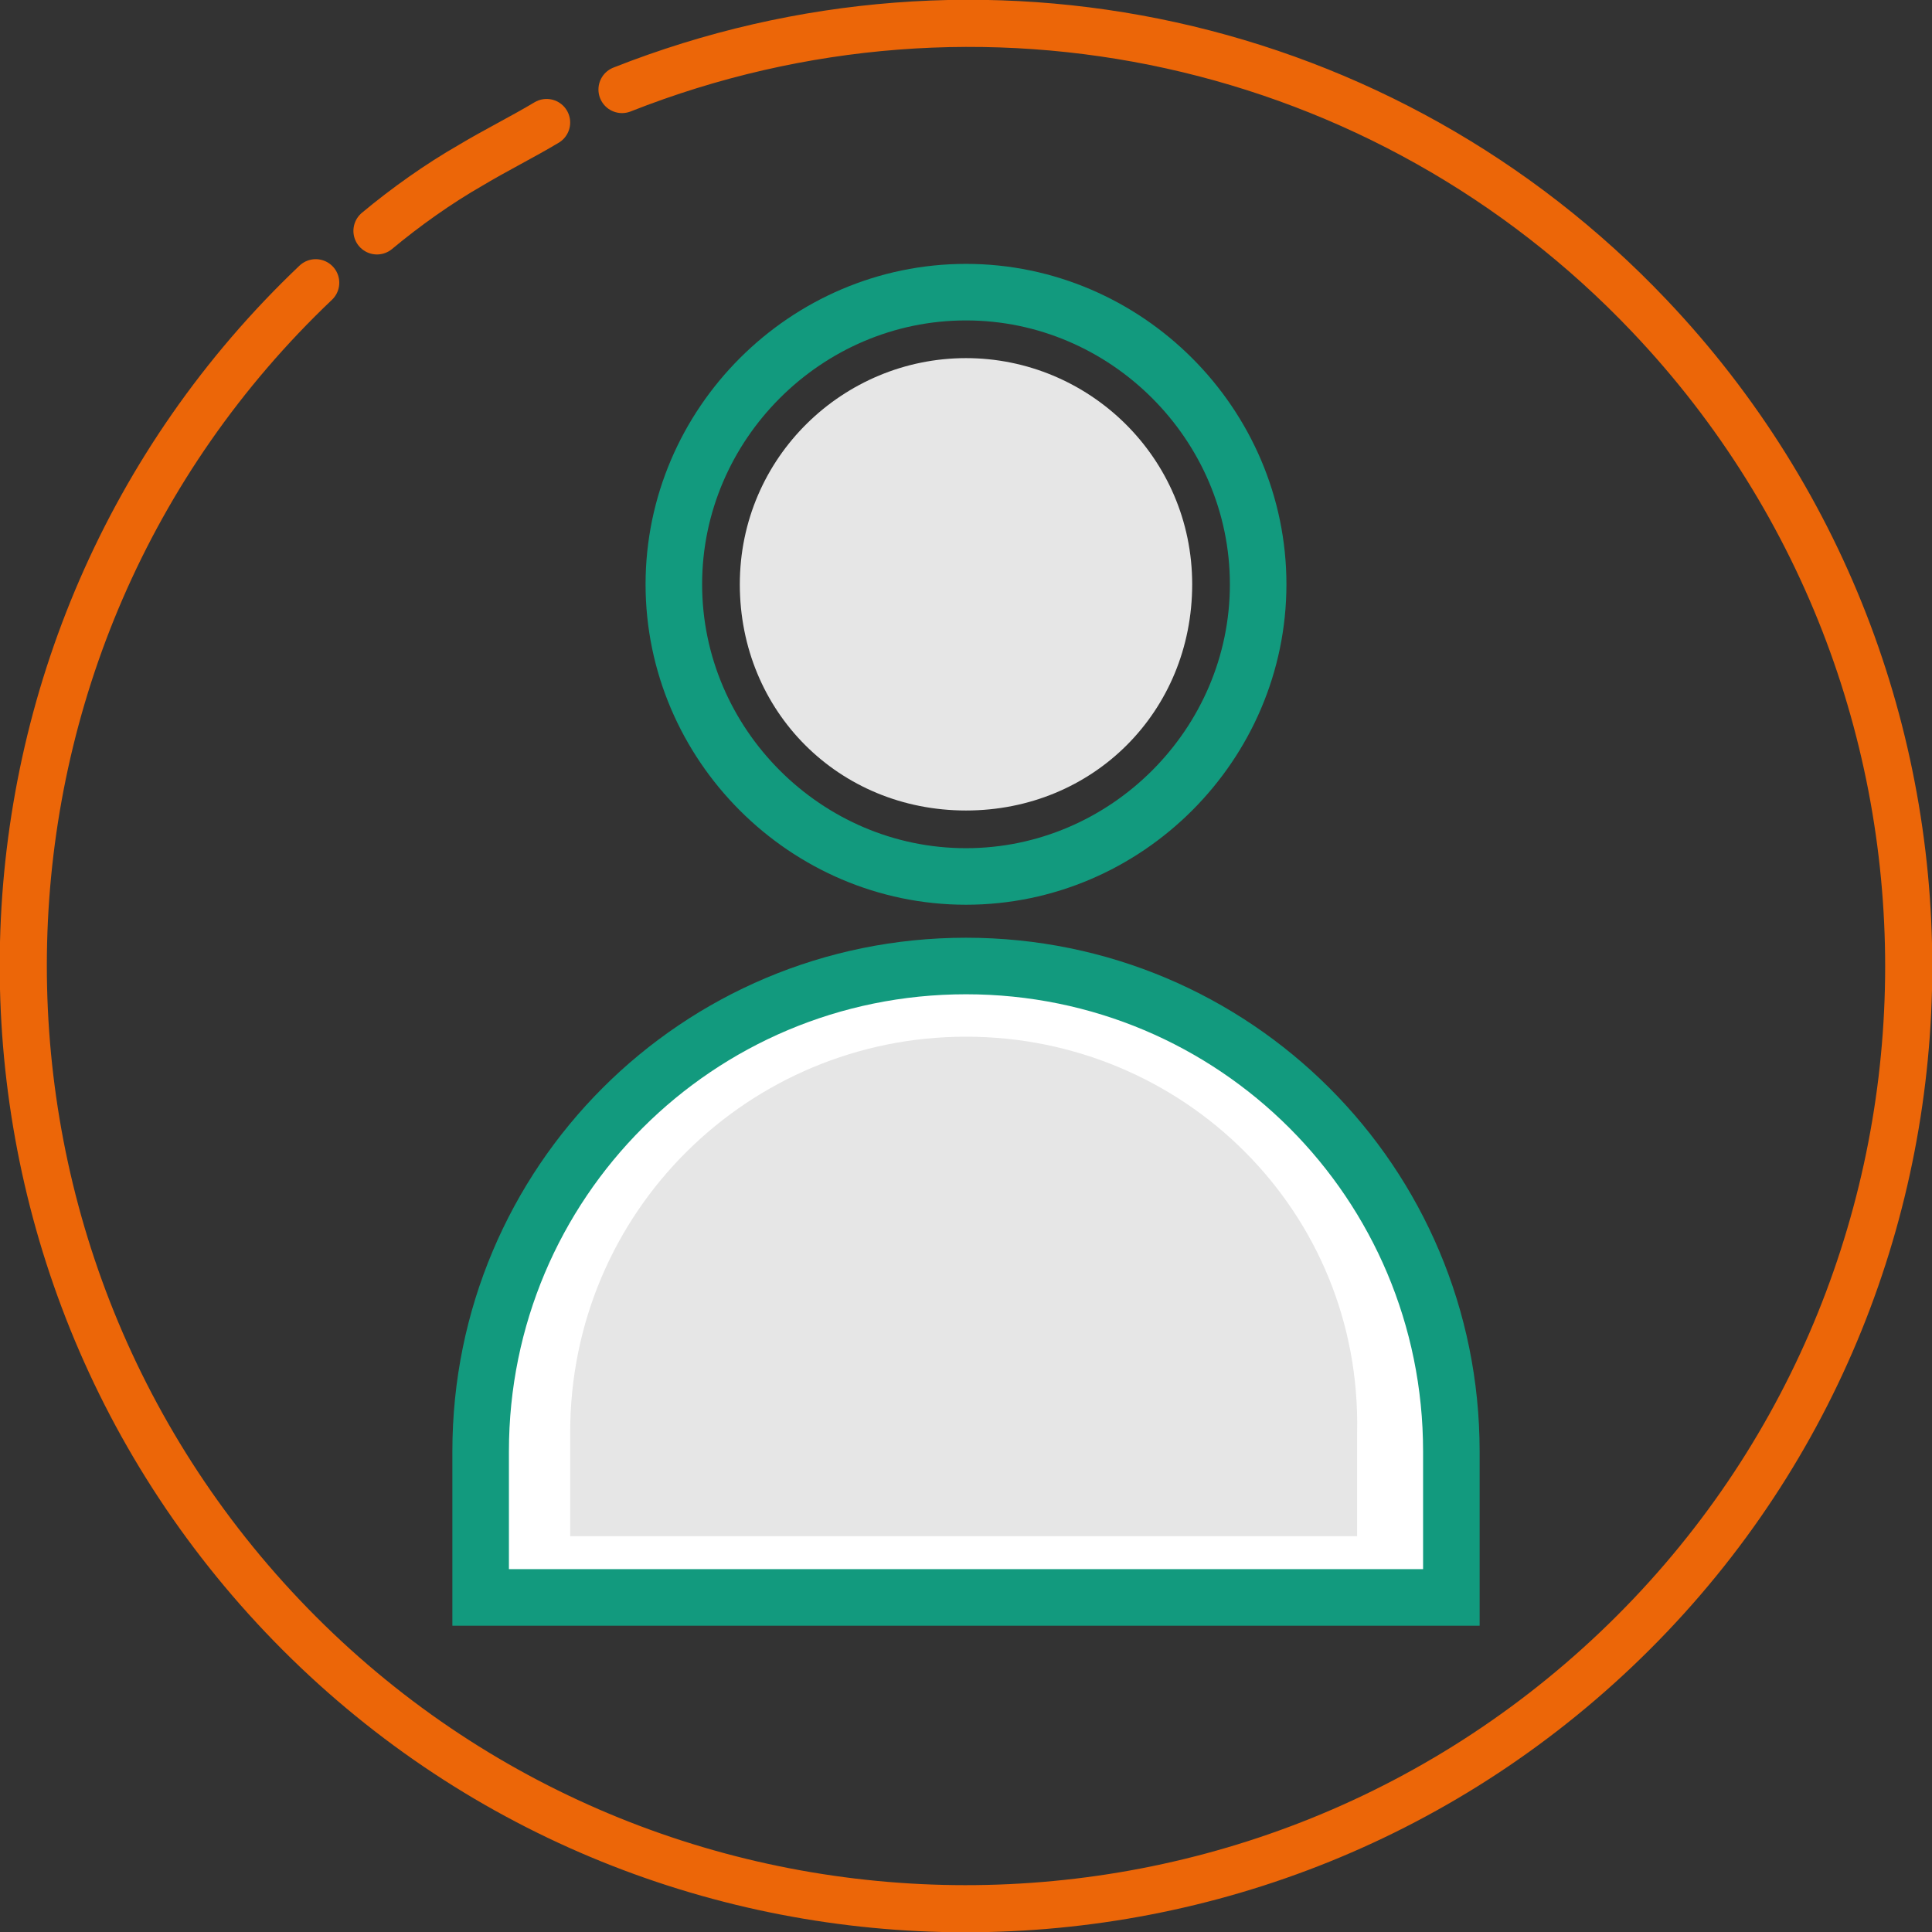
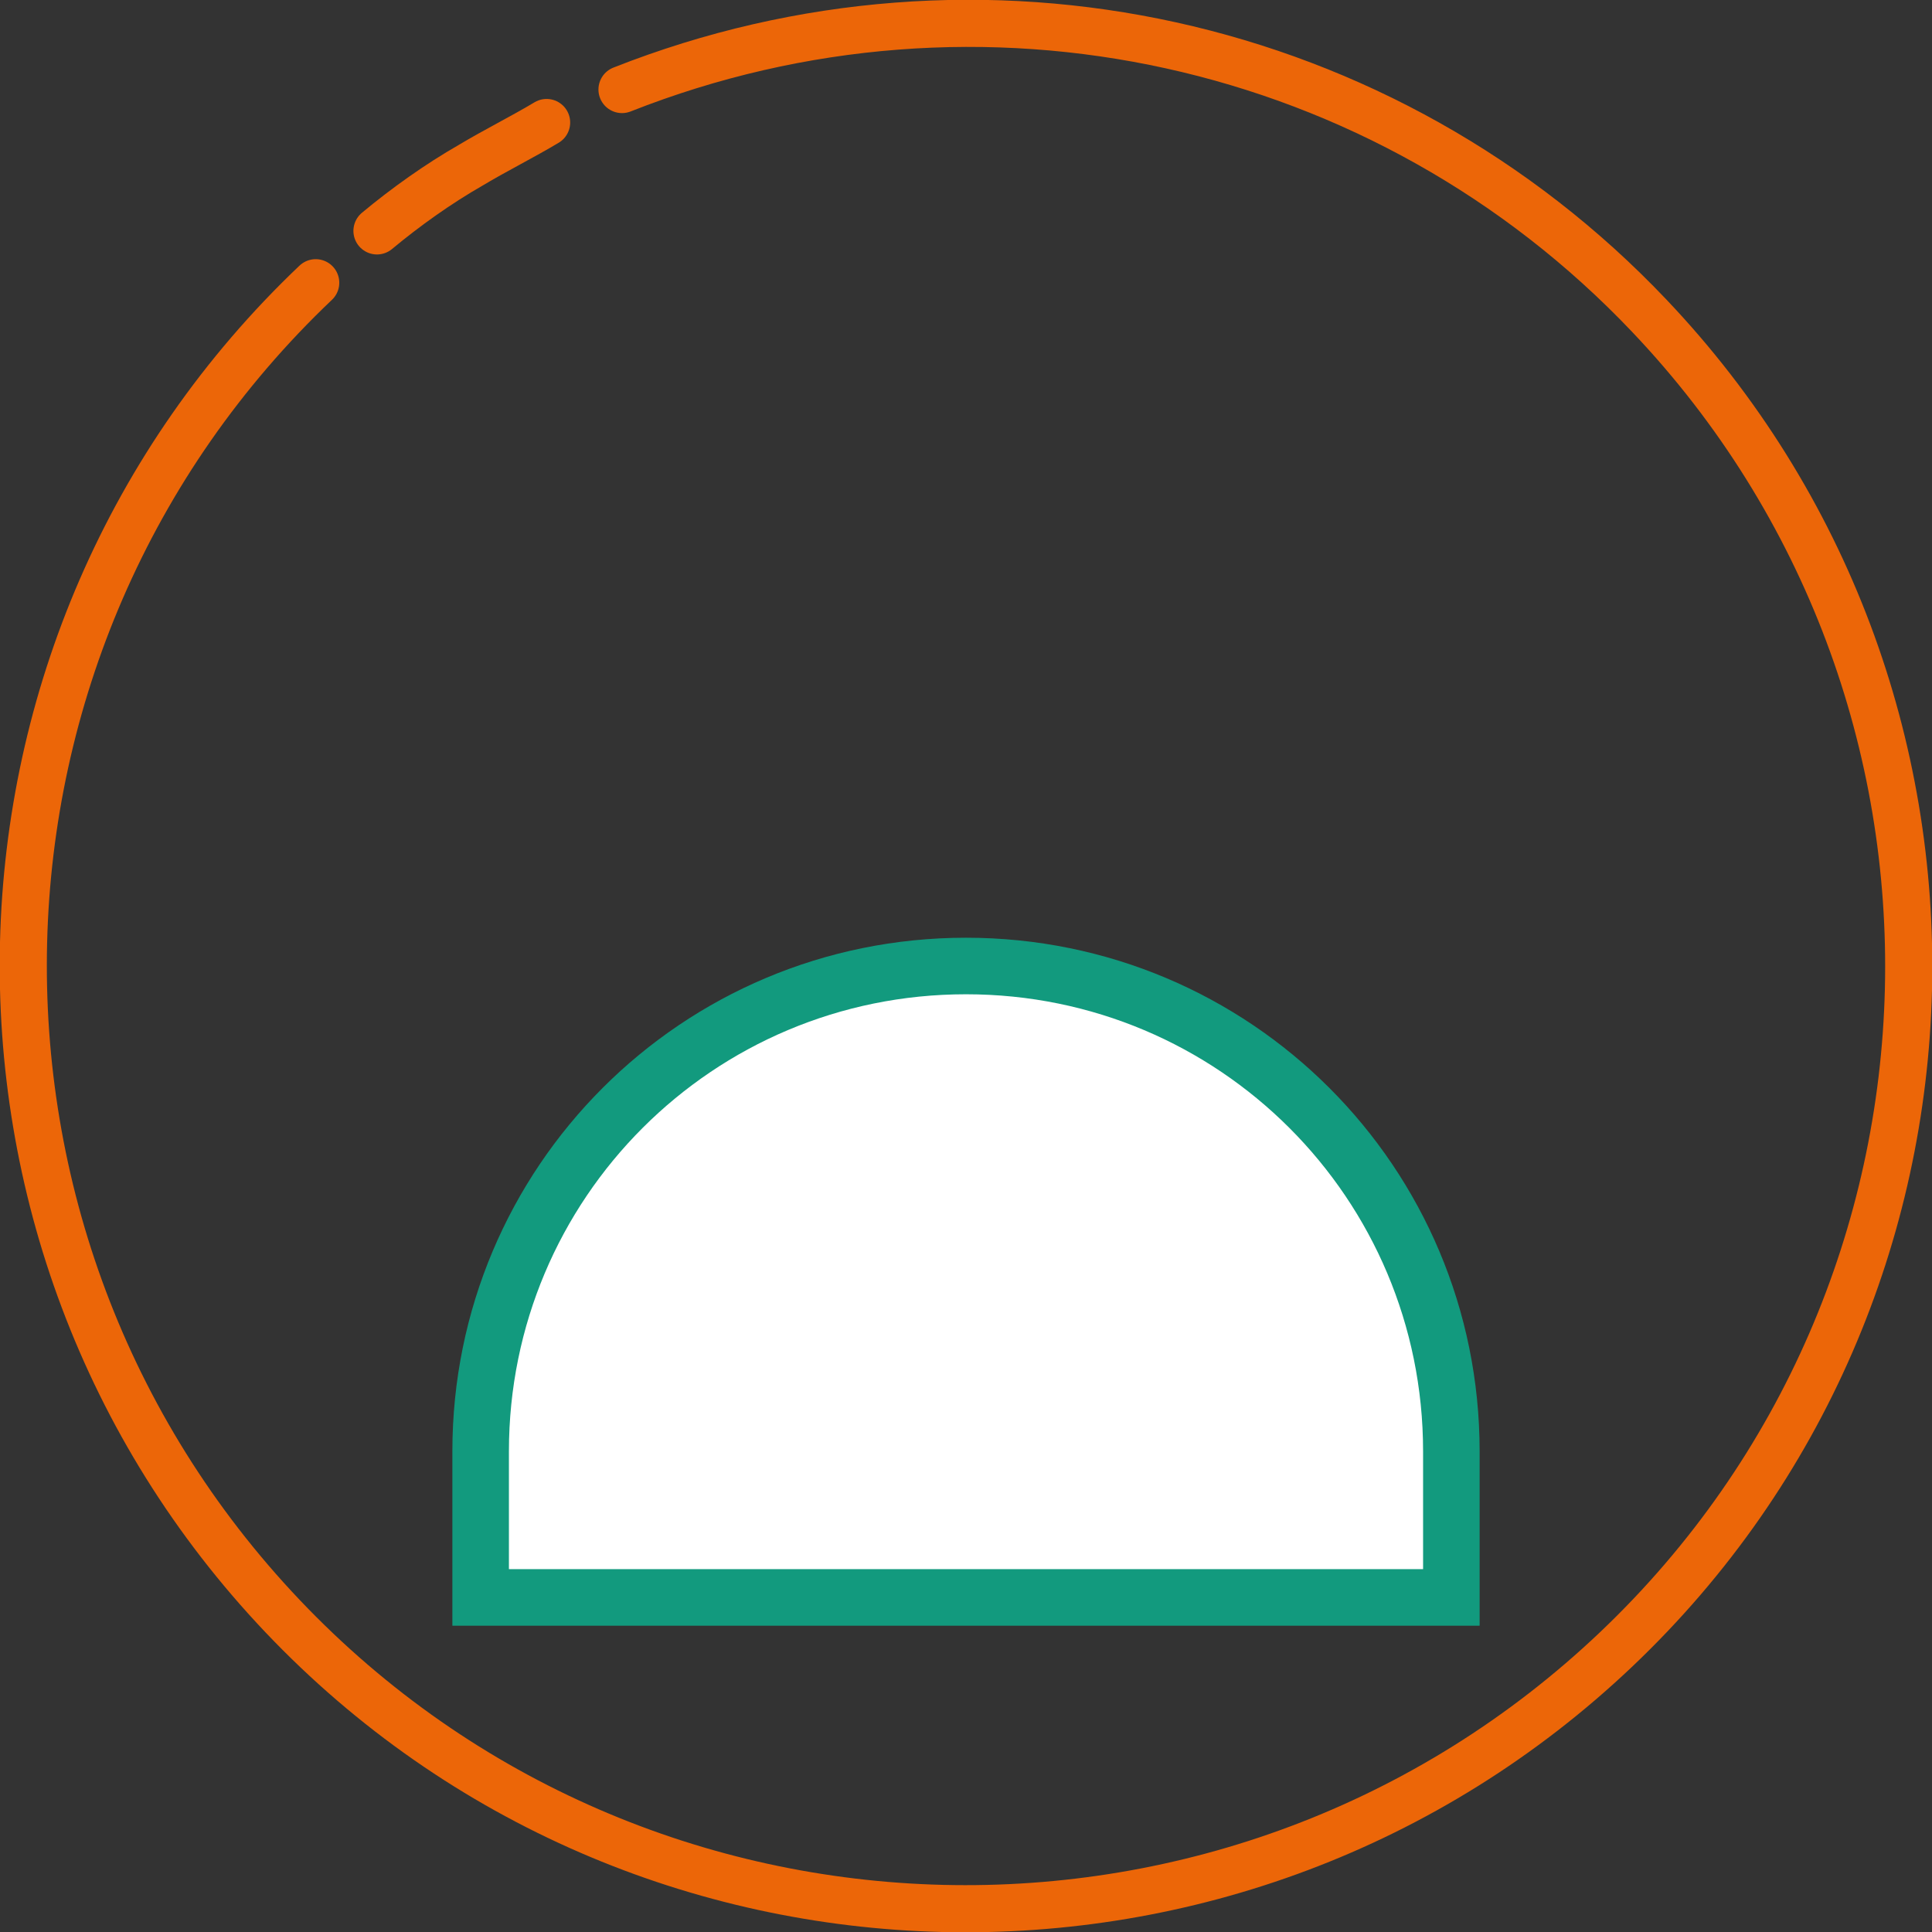
<svg xmlns="http://www.w3.org/2000/svg" version="1.1" id="Capa_1" x="0px" y="0px" viewBox="0 0 41 41" style="enable-background:new 0 0 41 41;" xml:space="preserve">
  <rect x="0" y="0" width="41" height="41" fill="#333333" stroke="none" />
  <g>
    <g>
      <path style="fill:#FFFFFF;stroke:#129A7E;stroke-width:1.2;stroke-miterlimit:10;" d="M20.5,20.5L20.5,20.5    c-5.7,0-10.3,4.6-10.3,10.3v3.1h20.6v-3.1C30.8,25.1,26.2,20.5,20.5,20.5z" />
    </g>
  </g>
  <g>
    <g>
-       <path style="fill:none;stroke:#129A7E;stroke-width:1.2;stroke-miterlimit:10;" d="M20.5,6.2c-3.4,0-6.2,2.8-6.2,6.2    s2.8,6.2,6.2,6.2s6.2-2.8,6.2-6.2S23.9,6.2,20.5,6.2z" />
-     </g>
+       </g>
  </g>
  <path style="fill:none;stroke:#EC6608;stroke-linecap:round;stroke-miterlimit:10;" d="M6.7,6c-8,7.6-8.3,20.3-0.7,28.3  s20.3,8.3,28.3,0.7S42.6,14.7,35,6.7c-5.6-5.9-14.2-7.8-21.8-4.8" />
  <path style="fill:none;stroke:#EC6608;stroke-linecap:round;stroke-miterlimit:10;" d="M11.6,2.6c-0.5,0.3-1.1,0.6-1.6,0.9  C9.3,3.9,8.6,4.4,8,4.9" />
  <g>
    <g>
-       <path style="fill:#E6E6E6;" d="M20.5,22L20.5,22c-4.6,0-8.4,3.7-8.4,8.4v2.2h16.7v-2.2C28.9,25.7,25.1,22,20.5,22z" />
-     </g>
+       </g>
  </g>
  <g>
    <g>
-       <path style="fill:#E6E6E6;" d="M20.5,7.6c-2.6,0-4.8,2.1-4.8,4.8s2.1,4.8,4.8,4.8s4.8-2.1,4.8-4.8C25.3,9.7,23.1,7.6,20.5,7.6z" />
-     </g>
+       </g>
  </g>
</svg>